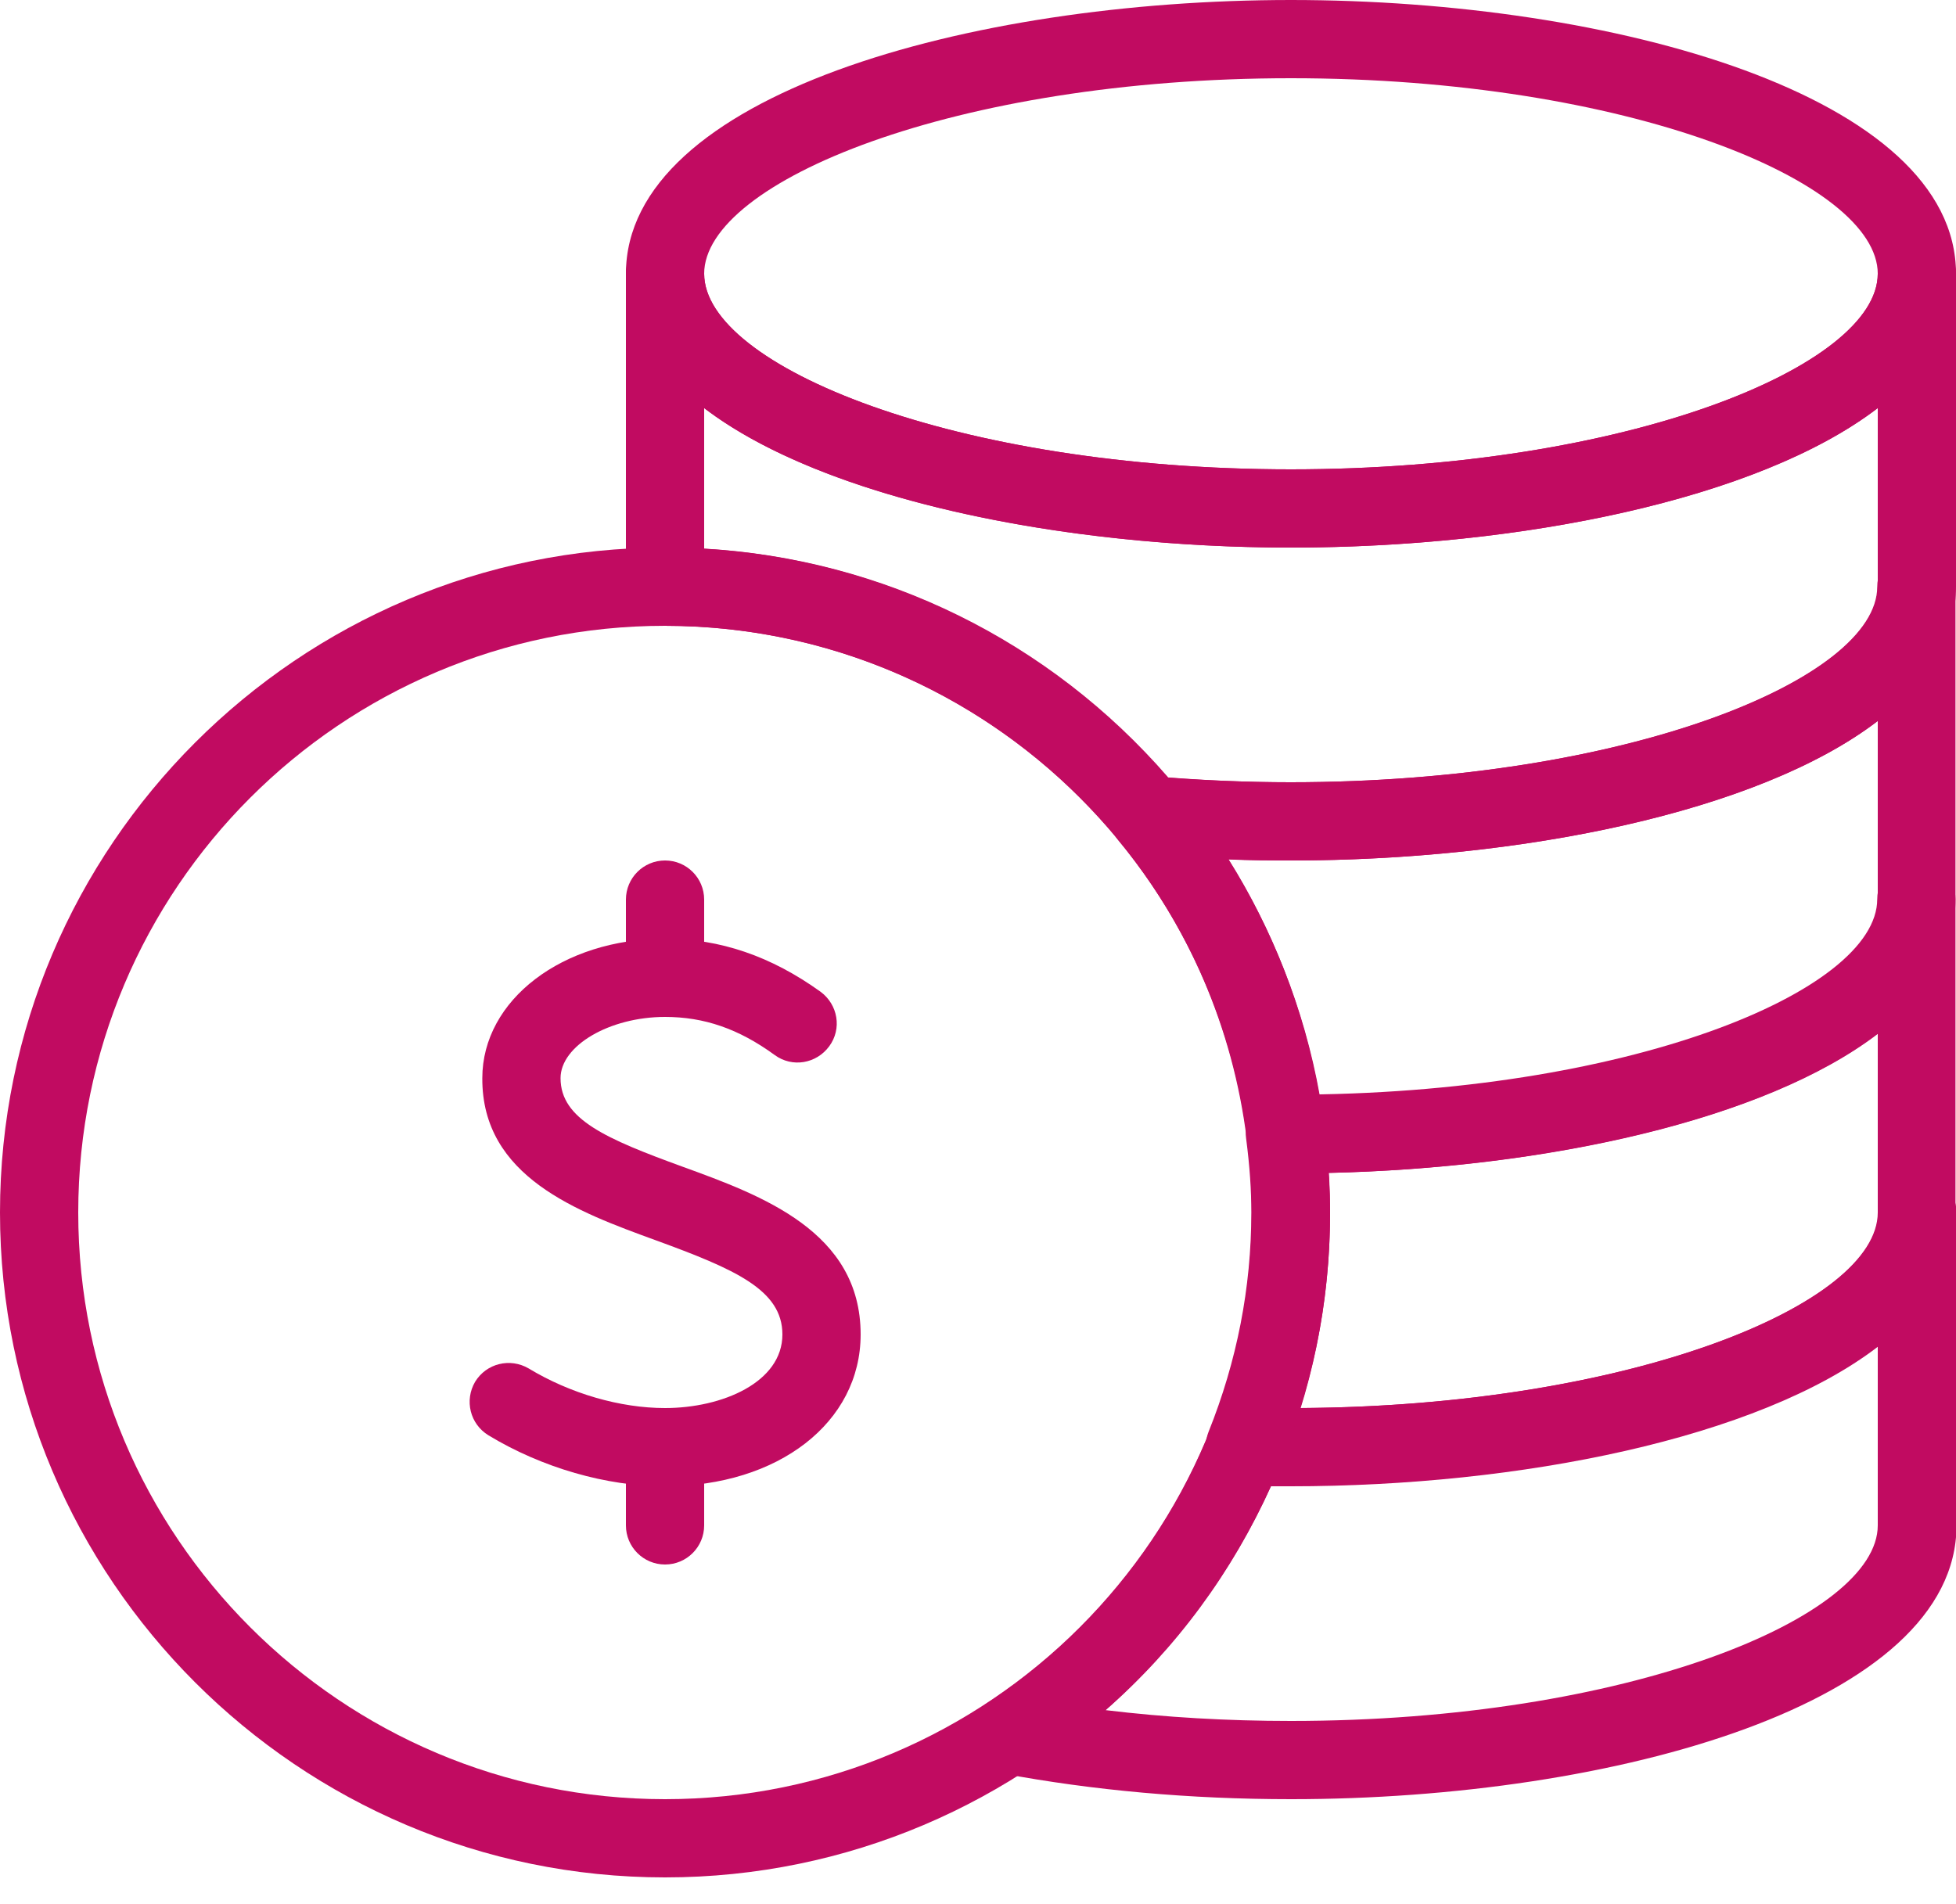
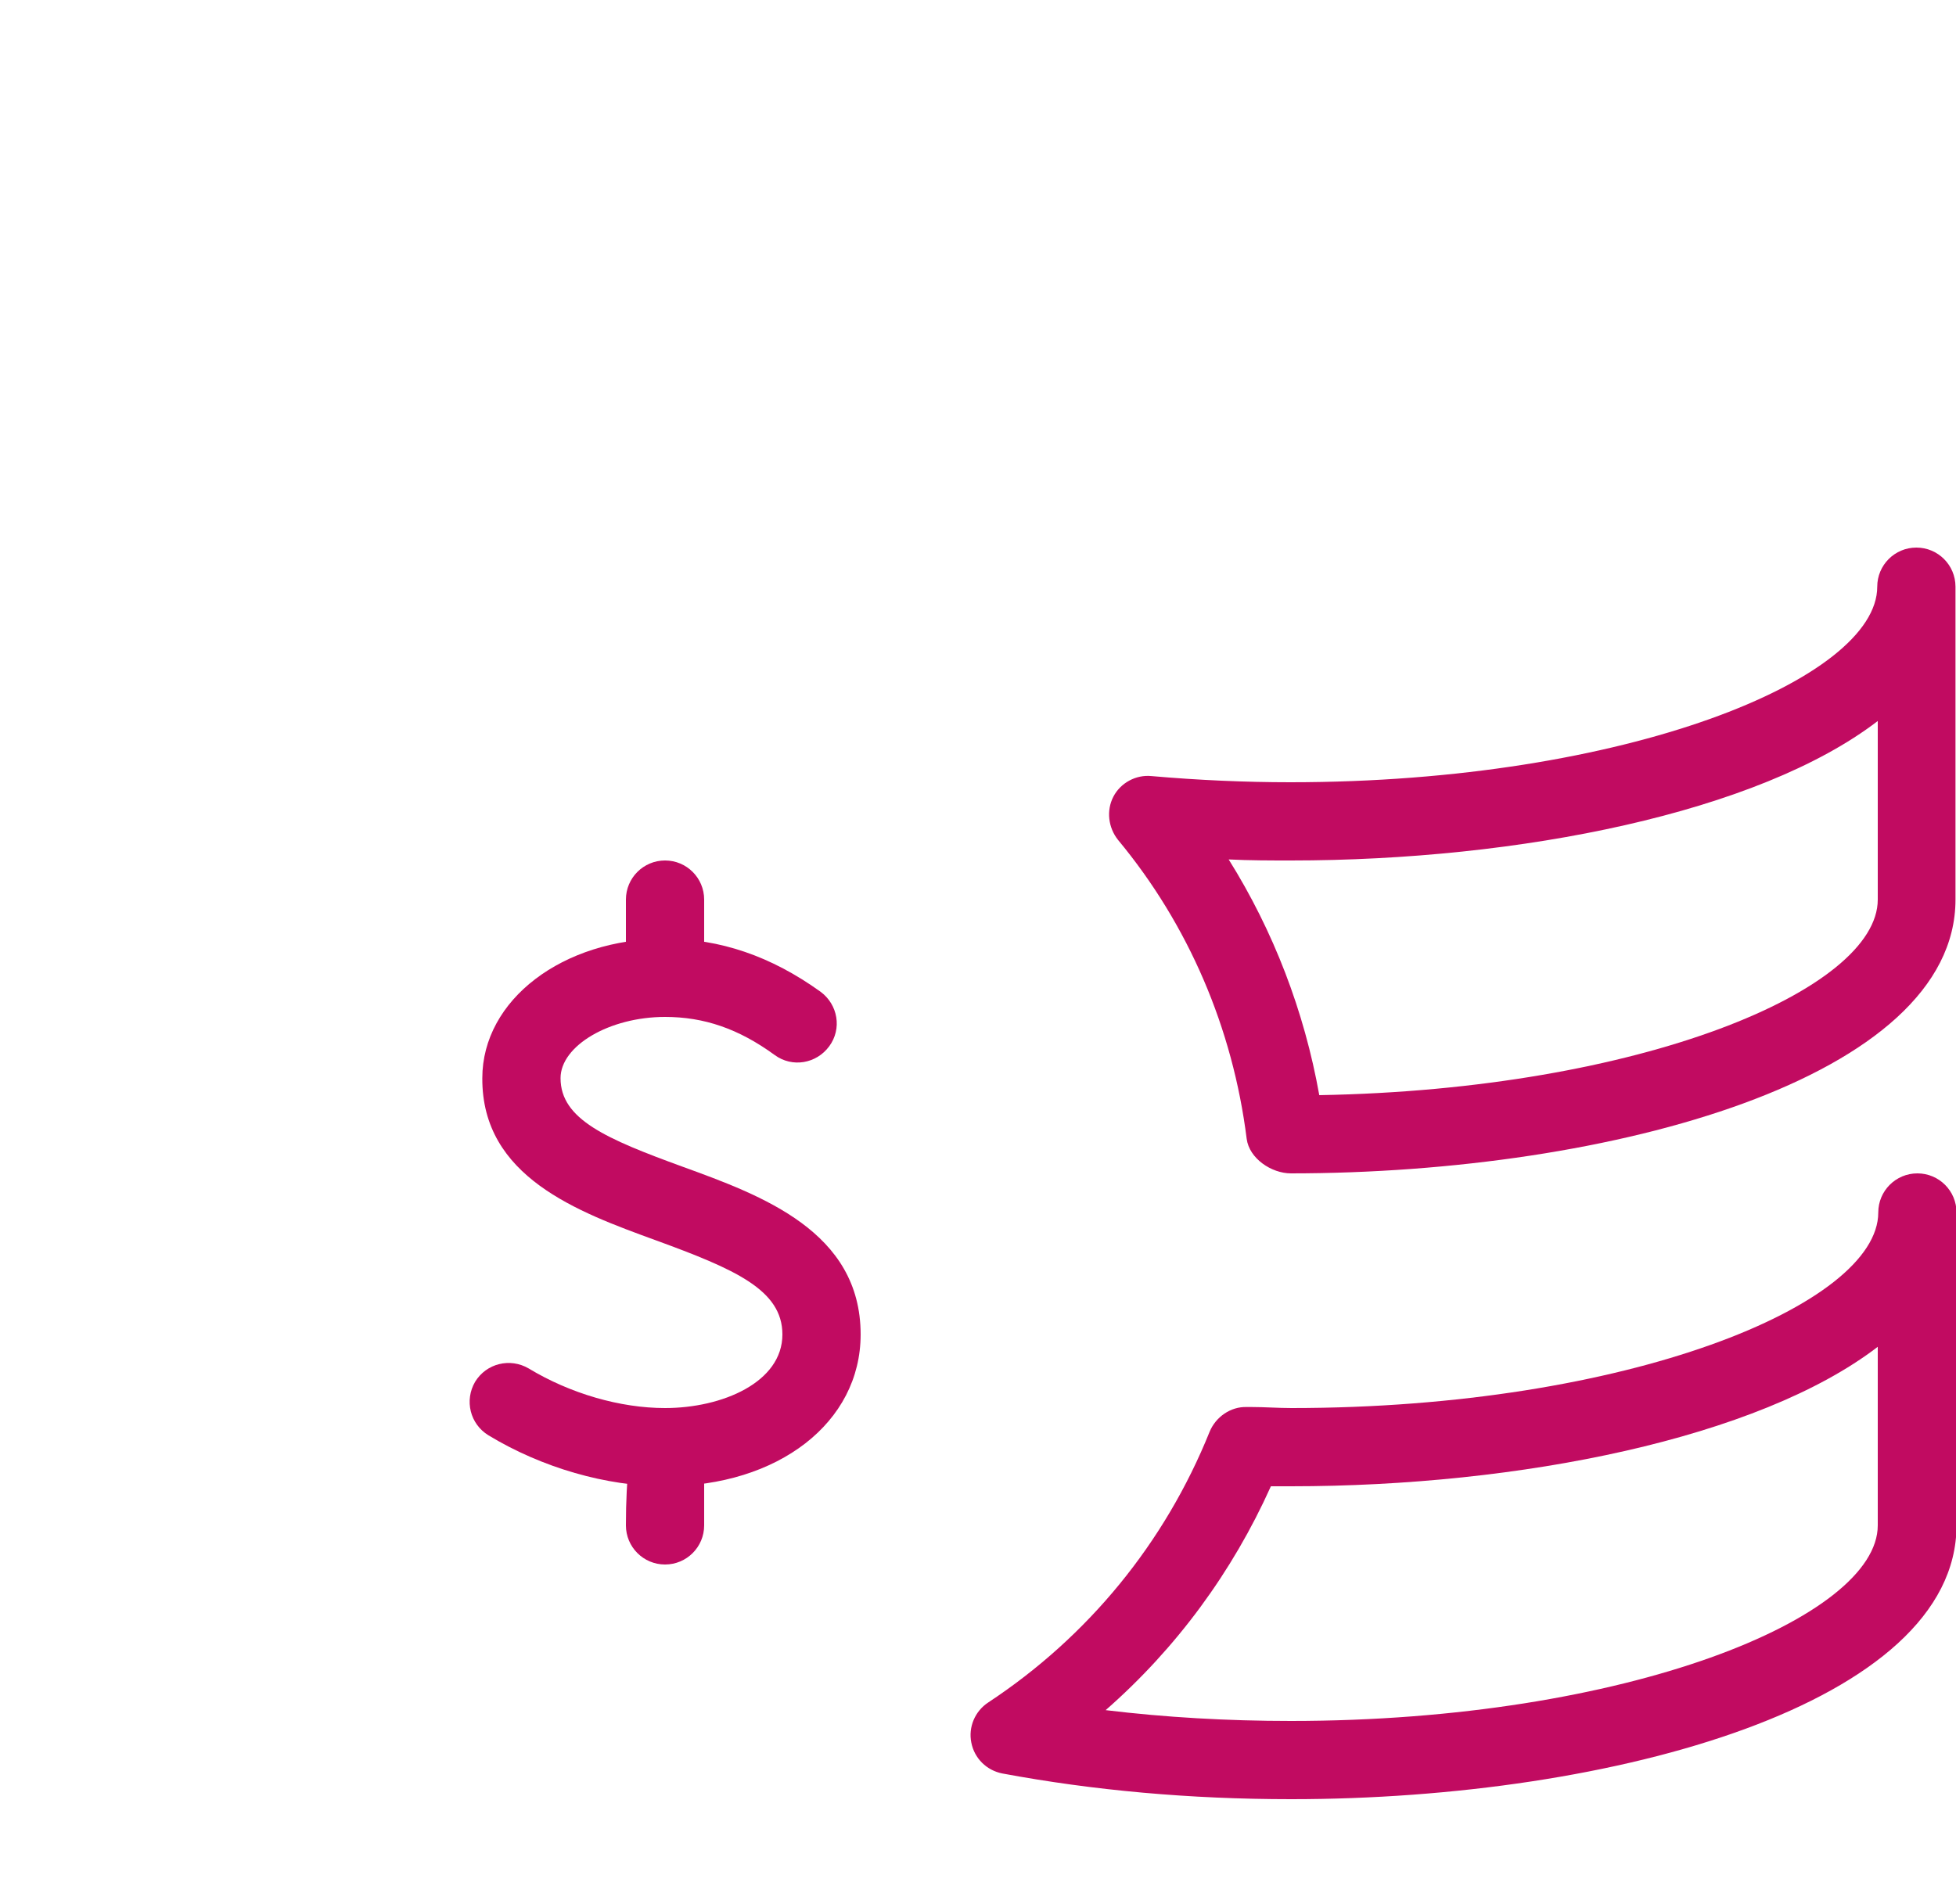
<svg xmlns="http://www.w3.org/2000/svg" width="38" height="37" viewBox="0 0 38 37" fill="none">
  <path d="M25.08 34.96C23.12 34.96 21.24 34.79 19.47 34.46C19.17 34.4 18.93 34.17 18.87 33.86C18.81 33.56 18.94 33.25 19.2 33.08C21.14 31.8 22.63 29.98 23.5 27.82C23.62 27.53 23.91 27.33 24.22 27.34H24.32C24.57 27.34 24.83 27.36 25.09 27.36C31.61 27.36 36.49 25.35 36.49 23.56C36.49 23.14 36.83 22.8 37.25 22.8C37.67 22.8 38.01 23.14 38.01 23.56V29.64C38.01 33.1 31.35 34.96 25.09 34.96H25.08ZM21.48 33.23C22.64 33.37 23.84 33.44 25.08 33.44C31.6 33.44 36.48 31.43 36.48 29.64V26.17C34.16 27.95 29.52 28.88 25.08 28.88C24.95 28.88 24.82 28.88 24.69 28.88C23.94 30.55 22.85 32.03 21.48 33.23Z" fill="#C10B61" />
-   <path d="M25.08 28.88C24.81 28.88 24.54 28.88 24.27 28.87H24.17C23.92 28.87 23.69 28.73 23.55 28.52C23.41 28.31 23.39 28.05 23.48 27.82C24.03 26.45 24.31 25.02 24.31 23.56C24.31 23.13 24.28 22.67 24.21 22.13C24.18 21.91 24.25 21.7 24.39 21.53C24.53 21.37 24.74 21.27 24.96 21.27H25.07C31.59 21.27 36.47 19.27 36.47 17.47C36.47 17.05 36.81 16.71 37.23 16.71C37.65 16.71 37.99 17.05 37.99 17.47V23.55C37.99 27.01 31.33 28.87 25.07 28.87L25.08 28.88ZM25.81 22.79C25.83 23.06 25.84 23.31 25.84 23.56C25.84 24.85 25.65 26.13 25.26 27.36C31.69 27.32 36.48 25.34 36.48 23.56V20.09C34.28 21.77 30.02 22.7 25.81 22.79Z" fill="#C10B61" />
  <path d="M25.08 22.8C24.7 22.8 24.27 22.51 24.22 22.13C23.95 19.98 23.09 17.97 21.72 16.32C21.53 16.08 21.49 15.75 21.63 15.48C21.77 15.21 22.07 15.05 22.37 15.08C23.28 15.16 24.19 15.2 25.07 15.2C31.59 15.2 36.47 13.19 36.47 11.4C36.47 10.98 36.81 10.64 37.23 10.64C37.65 10.64 37.99 10.98 37.99 11.4V17.48C37.99 20.94 31.33 22.8 25.07 22.8H25.08ZM23.87 16.7C24.74 18.09 25.34 19.65 25.63 21.28C31.88 21.17 36.48 19.23 36.48 17.48V14.01C34.16 15.79 29.52 16.72 25.08 16.72C24.68 16.72 24.27 16.72 23.87 16.7Z" fill="#C10B61" />
-   <path d="M25.08 16.72C24.16 16.72 23.2 16.68 22.25 16.59C22.05 16.57 21.86 16.47 21.73 16.32C19.55 13.68 16.34 12.16 12.92 12.16C12.5 12.16 12.16 11.82 12.16 11.4V5.32C12.16 4.9 12.5 4.56 12.92 4.56C13.34 4.56 13.68 4.9 13.68 5.32C13.68 7.11 18.56 9.12 25.08 9.12C31.6 9.12 36.48 7.11 36.48 5.32C36.48 4.9 36.82 4.56 37.24 4.56C37.66 4.56 38 4.9 38 5.32V11.4C38 14.86 31.34 16.72 25.08 16.72ZM22.69 15.11C23.5 15.17 24.3 15.2 25.08 15.2C31.6 15.2 36.48 13.19 36.48 11.4V7.93C34.16 9.71 29.52 10.64 25.08 10.64C20.64 10.64 16 9.7 13.68 7.93V10.66C17.16 10.86 20.39 12.45 22.69 15.1V15.11Z" fill="#C10B61" />
-   <path d="M25.08 10.64C18.82 10.64 12.16 8.78 12.16 5.32C12.16 1.86 18.82 0 25.08 0C31.34 0 38 1.86 38 5.32C38 8.78 31.34 10.64 25.08 10.64ZM25.08 1.52C18.56 1.52 13.68 3.53 13.68 5.32C13.68 7.11 18.56 9.12 25.08 9.12C31.6 9.12 36.48 7.11 36.48 5.32C36.48 3.53 31.6 1.52 25.08 1.52Z" fill="#C10B61" />
-   <path d="M12.92 36.48C5.8 36.48 0 30.68 0 23.56C0 16.44 5.8 10.64 12.92 10.64C20.04 10.64 25.84 16.44 25.84 23.56C25.84 30.68 20.04 36.48 12.92 36.48ZM12.92 12.16C6.63 12.16 1.52 17.27 1.52 23.56C1.52 29.85 6.63 34.96 12.92 34.96C19.21 34.96 24.32 29.85 24.32 23.56C24.32 17.27 19.21 12.16 12.92 12.16Z" fill="#C10B61" />
  <path d="M12.92 28.88C11.78 28.88 10.53 28.52 9.49 27.89C9.13 27.67 9.02 27.21 9.23 26.85C9.45 26.49 9.91 26.38 10.27 26.59C11.08 27.08 12.05 27.36 12.92 27.36C14.03 27.36 15.2 26.86 15.2 25.93C15.2 25.06 14.27 24.66 12.74 24.1C11.23 23.55 9.36 22.87 9.37 20.95C9.37 19.43 10.93 18.24 12.92 18.24C13.99 18.24 14.98 18.58 15.94 19.27C16.28 19.52 16.36 19.99 16.11 20.33C15.86 20.67 15.39 20.75 15.05 20.5C14.35 19.99 13.68 19.76 12.92 19.76C11.84 19.76 10.89 20.32 10.89 20.95C10.89 21.75 11.78 22.13 13.26 22.67C14.8 23.23 16.72 23.93 16.72 25.93C16.72 27.64 15.12 28.88 12.92 28.88Z" fill="#C10B61" />
-   <path d="M12.92 30.4C12.5 30.4 12.16 30.06 12.16 29.64V28.12C12.16 27.7 12.5 27.36 12.92 27.36C13.34 27.36 13.68 27.7 13.68 28.12V29.64C13.68 30.06 13.34 30.4 12.92 30.4Z" fill="#C10B61" />
+   <path d="M12.92 30.4C12.5 30.4 12.16 30.06 12.16 29.64C12.16 27.7 12.5 27.36 12.92 27.36C13.34 27.36 13.68 27.7 13.68 28.12V29.64C13.68 30.06 13.34 30.4 12.92 30.4Z" fill="#C10B61" />
  <path d="M12.92 19.76C12.5 19.76 12.16 19.42 12.16 19V17.48C12.16 17.06 12.5 16.72 12.92 16.72C13.34 16.72 13.68 17.06 13.68 17.48V19C13.68 19.42 13.34 19.76 12.92 19.76Z" fill="#C10B61" />
</svg>